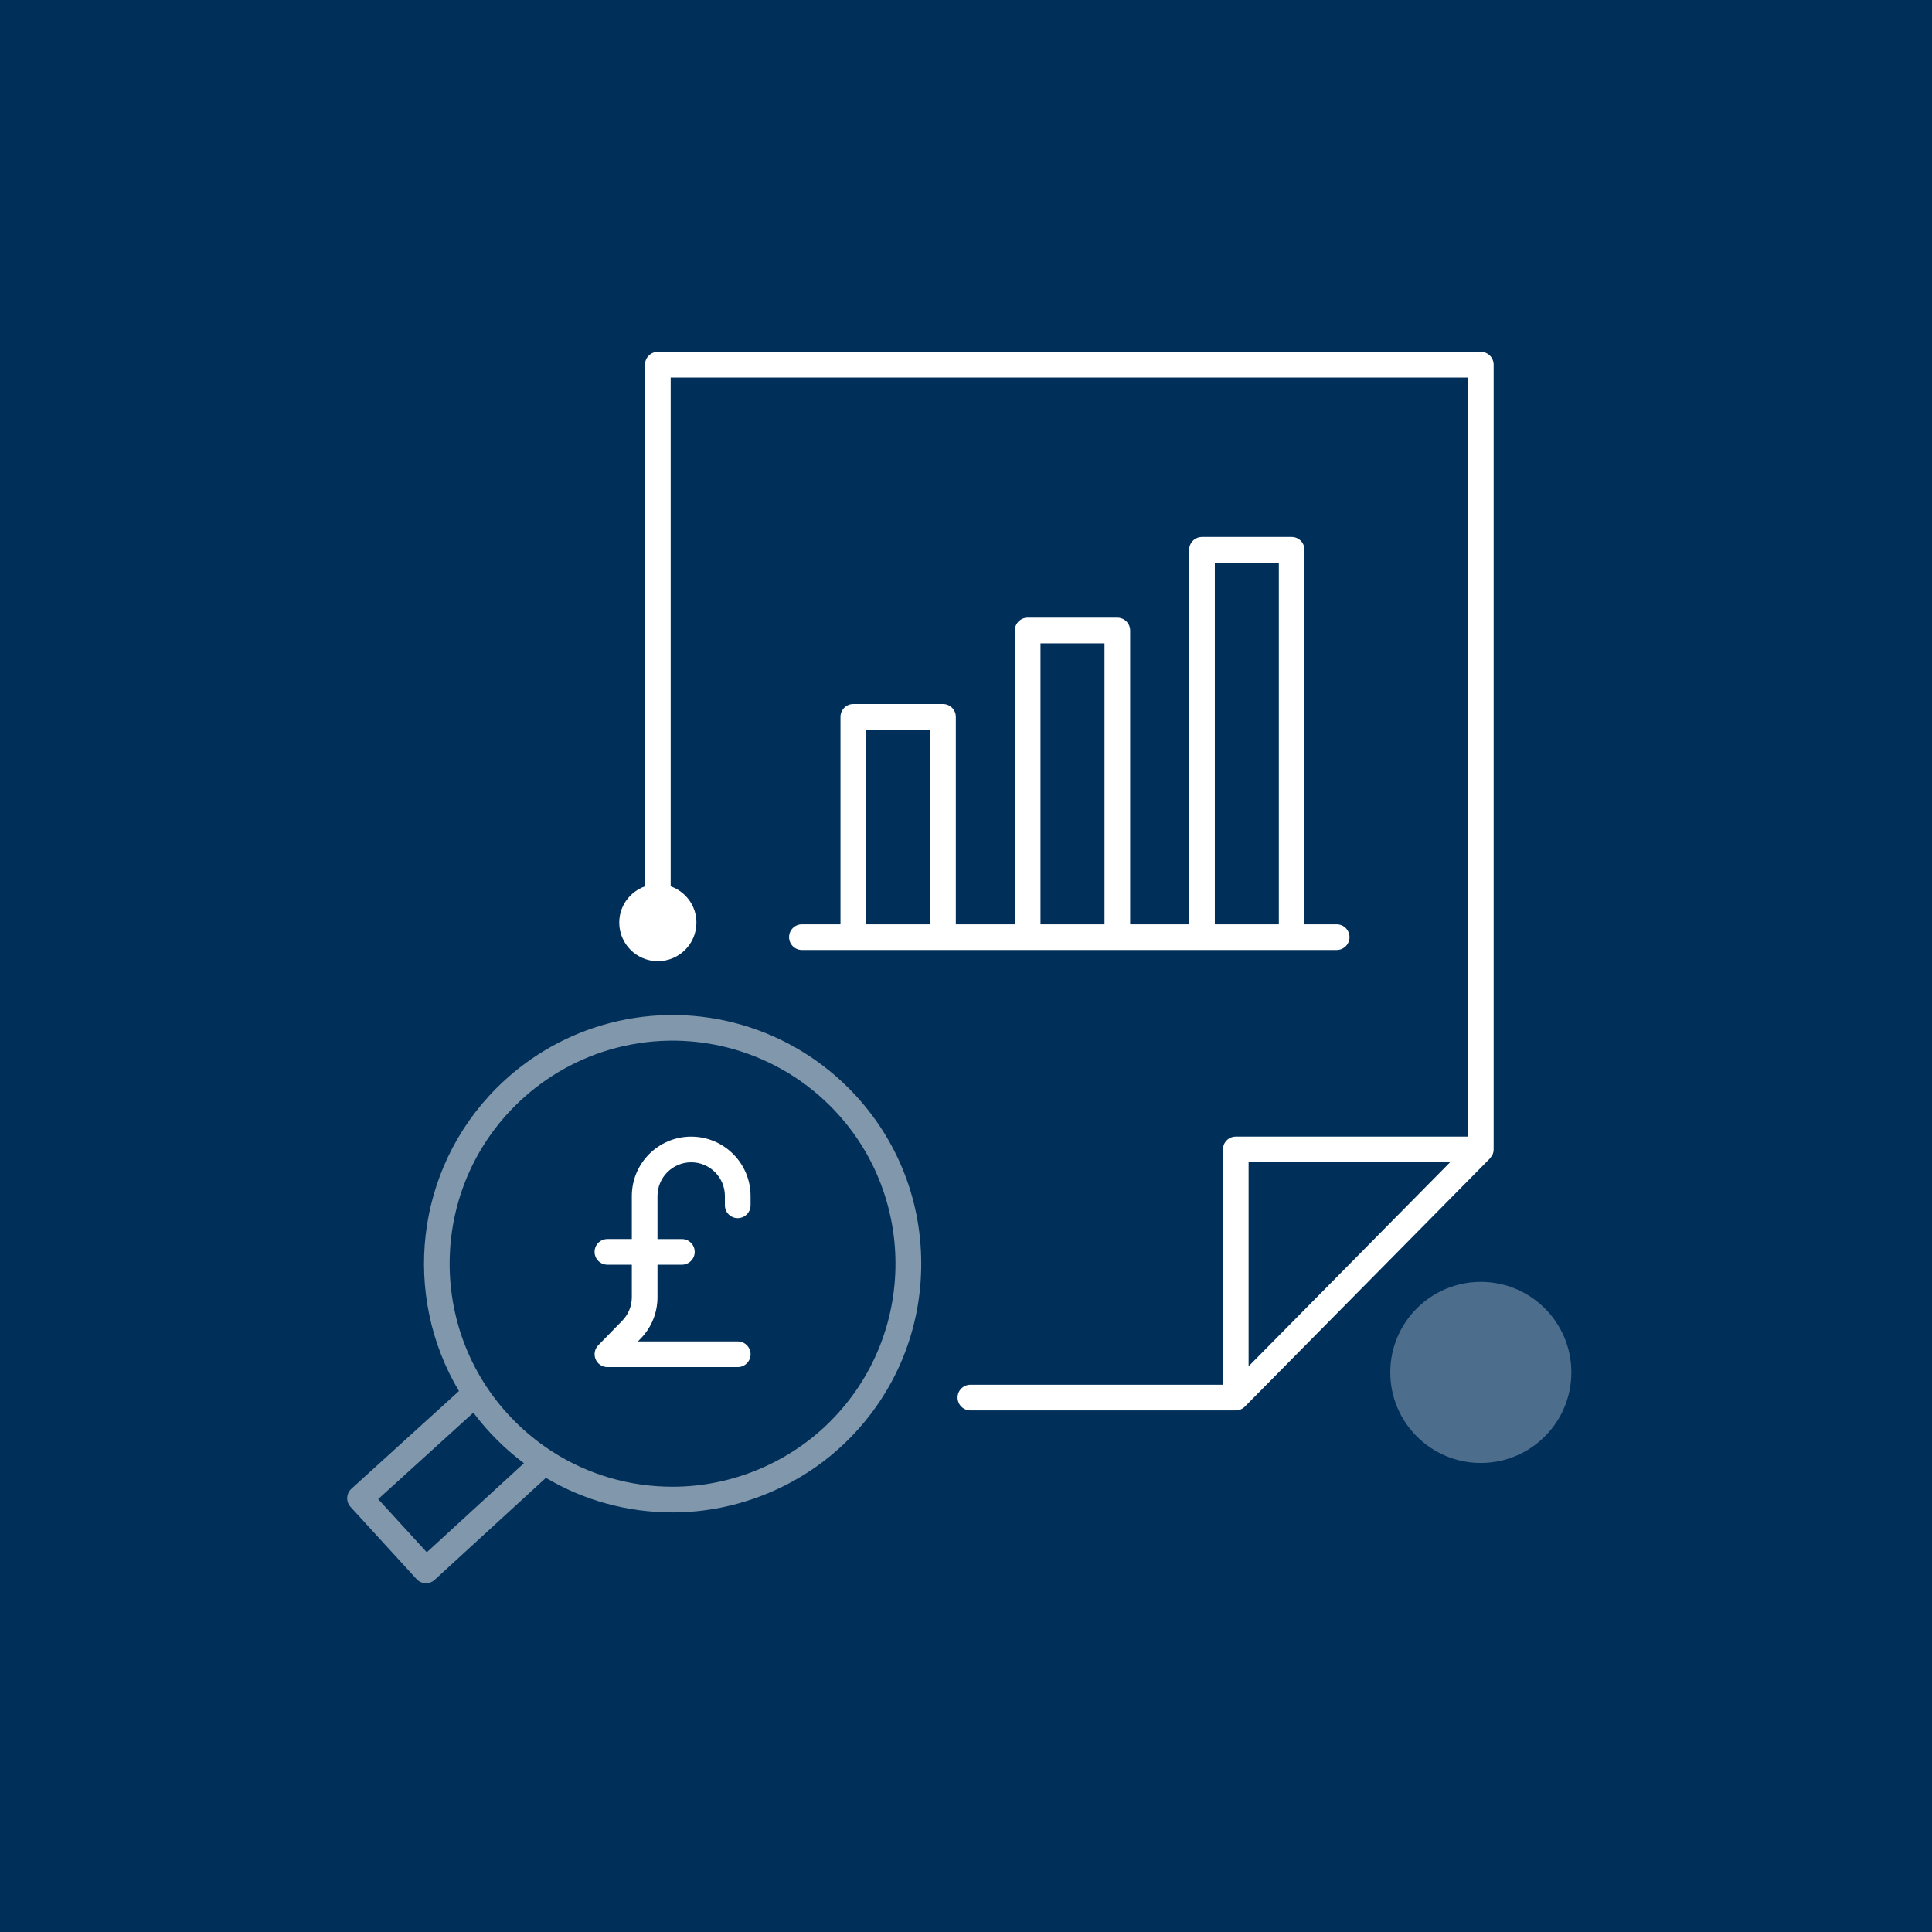
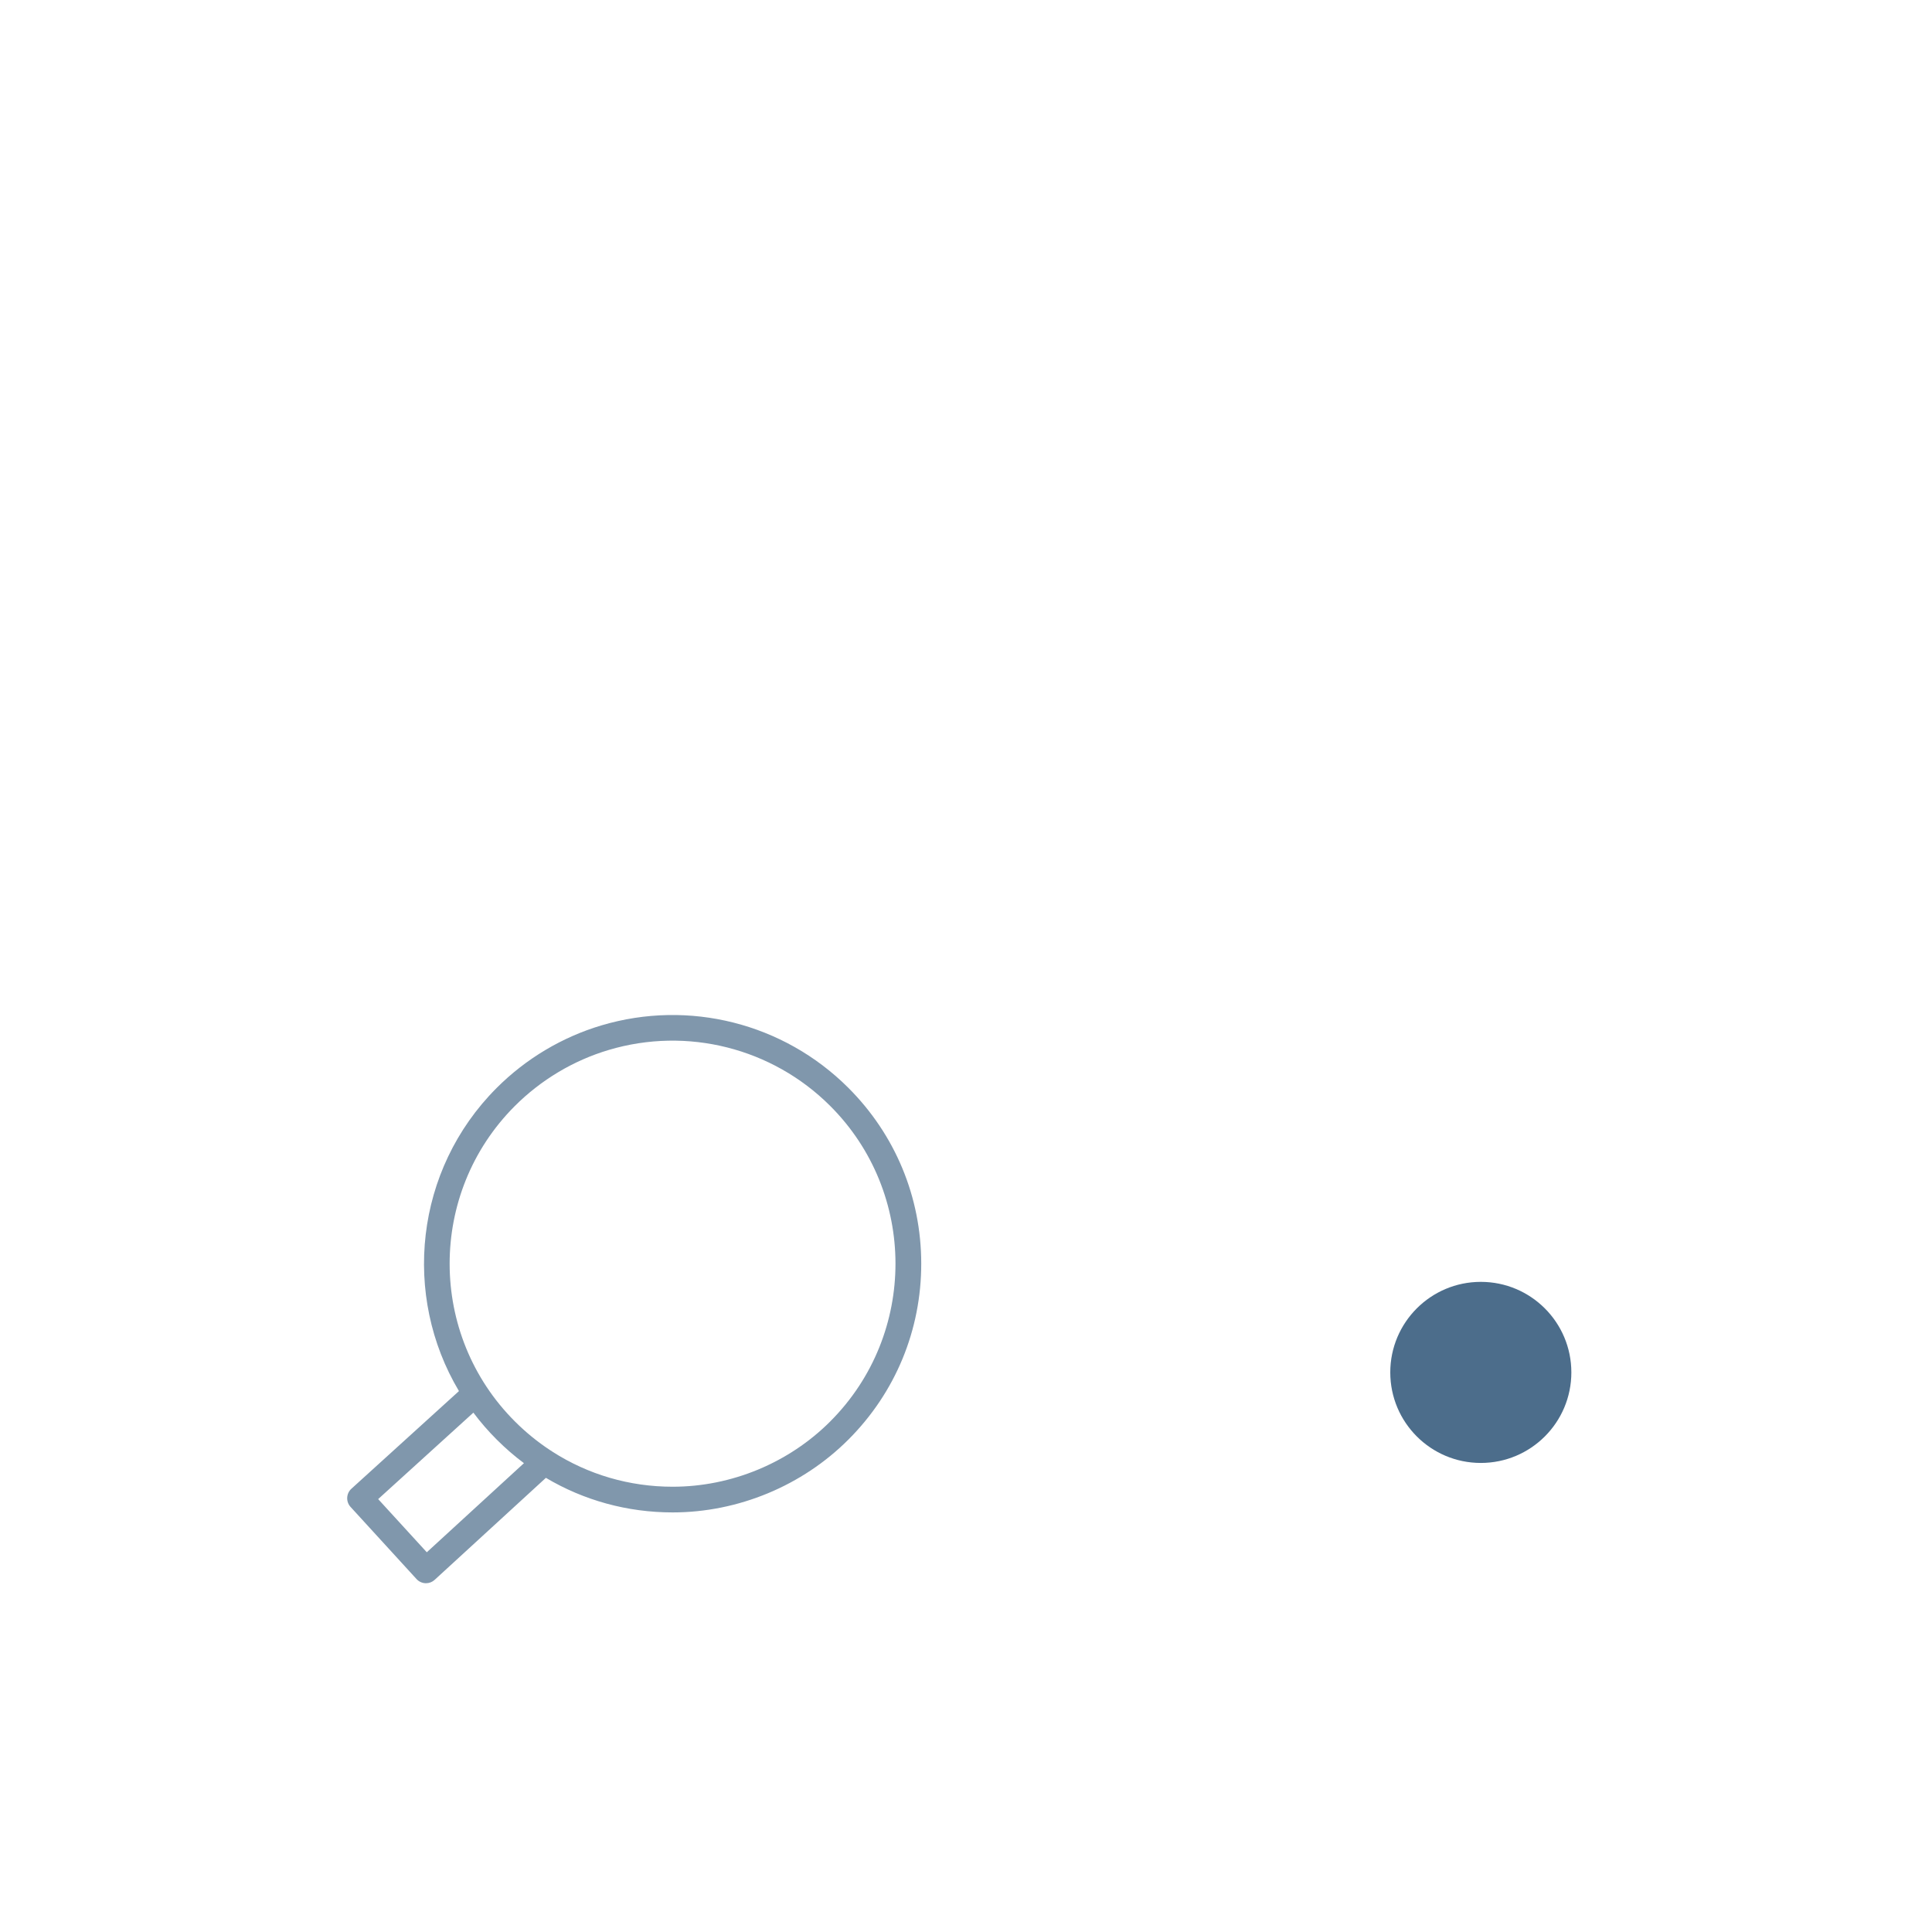
<svg xmlns="http://www.w3.org/2000/svg" version="1.2" viewBox="0 0 100.568 100.568">
  <g>
    <g id="Layer_3">
-       <rect x="0" y="0" width="100.568" height="100.568" fill="#002f5a" />
      <path d="M44.152,56.618c-3.361-3.355-8.282-4.599-12.841-3.244-2.052.61-3.943,1.739-5.465,3.264-4.264,4.274-4.915,10.809-1.956,15.773l-5.599,5.084c-.131.119-.21.286-.218.464-.008.177.054.35.174.481l3.434,3.755c.119.131.286.209.464.217.009.001.02.001.029.001.167,0,.328-.062.451-.176l5.791-5.31c1.975,1.173,4.236,1.799,6.593,1.8h.006c3.411-.001,6.749-1.386,9.158-3.802,2.443-2.448,3.785-5.7,3.781-9.158-.004-3.458-1.354-6.707-3.802-9.149ZM22.216,80.801l-2.531-2.767,4.956-4.5c.369.492.778.965,1.226,1.412.444.443.913.849,1.406,1.218l-5.057,4.638ZM43.228,73.981c-2.16,2.167-5.154,3.41-8.213,3.409h-.005c-2.247,0-4.397-.635-6.246-1.819-.038-.031-.079-.058-.121-.079-.653-.429-1.267-.928-1.833-1.493-4.532-4.521-4.54-11.886-.02-16.418,1.367-1.369,3.061-2.381,4.901-2.928,4.085-1.215,8.5-.101,11.518,2.909,4.532,4.521,4.54,11.886.019,16.418Z" fill="#8097ac" />
      <circle cx="77.082" cy="71.439" r="4.713" fill="#4c6d8b" />
-       <path d="M77.082,18.315h-42.839c-.369,0-.668.299-.668.668v27.154c-.779.277-1.341,1.012-1.341,1.886,0,1.109.9,2.009,2.009,2.009,1.11,0,2.009-.899,2.009-2.009,0-.874-.562-1.61-1.341-1.886v-26.486h41.503v39.513h-12.087c-.369,0-.668.299-.668.668v12.249h-13.146c-.369,0-.668.299-.668.668s.299.668.668.668h13.814c.088,0,.174-.018.256-.052.082-.034.156-.084.218-.146,0-0.0.001-0.0.001-.001l12.752-12.913c0-.001.001-.001.002-.002l.002-.002c.015-.015.021-.037.035-.053.04-.05.081-.1.105-.16.034-.081.052-.167.052-.256V18.983c0-.369-.299-.668-.668-.668ZM64.994,71.122v-10.622h10.489l-10.489,10.622Z" fill="#fff" />
-       <path d="M69.581,48.114h-1.677v-19.495c0-.369-.299-.668-.668-.668h-4.668c-.369,0-.668.299-.668.668v19.495h-3.071v-15.294c0-.369-.299-.668-.668-.668h-4.668c-.369,0-.668.299-.668.668v15.294h-3.071v-10.799c0-.369-.299-.668-.668-.668h-4.668c-.369,0-.668.299-.668.668v10.799h-2.008c-.369,0-.668.299-.668.668s.299.668.668.668h27.837c.369,0,.668-.299.668-.668s-.299-.668-.668-.668ZM45.088,48.114v-10.131h3.332v10.131h-3.332ZM54.162,48.114v-14.627h3.332v14.627h-3.332ZM63.236,48.114v-18.827h3.332v18.827h-3.332Z" fill="#fff" />
      <path d="M38.402,63.408c.369,0,.668-.299.668-.668v-.484c0-1.704-1.387-3.091-3.091-3.091s-3.09,1.387-3.09,3.091v2.24h-1.271c-.369,0-.668.299-.668.668s.299.668.668.668h1.271v1.691c0,.461-.177.897-.5,1.227l-1.248,1.278c-.187.192-.242.478-.138.726.104.248.347.409.616.409h6.784c.369,0,.668-.299.668-.668s-.299-.668-.668-.668h-5.199l.141-.143c.567-.581.88-1.348.88-2.16v-1.691h1.27c.369,0,.668-.299.668-.668s-.299-.668-.668-.668h-1.27v-2.24c0-.968.787-1.755,1.754-1.755.968,0,1.755.787,1.755,1.755v.484c0,.369.299.668.668.668Z" fill="#fff" />
    </g>
  </g>
</svg>